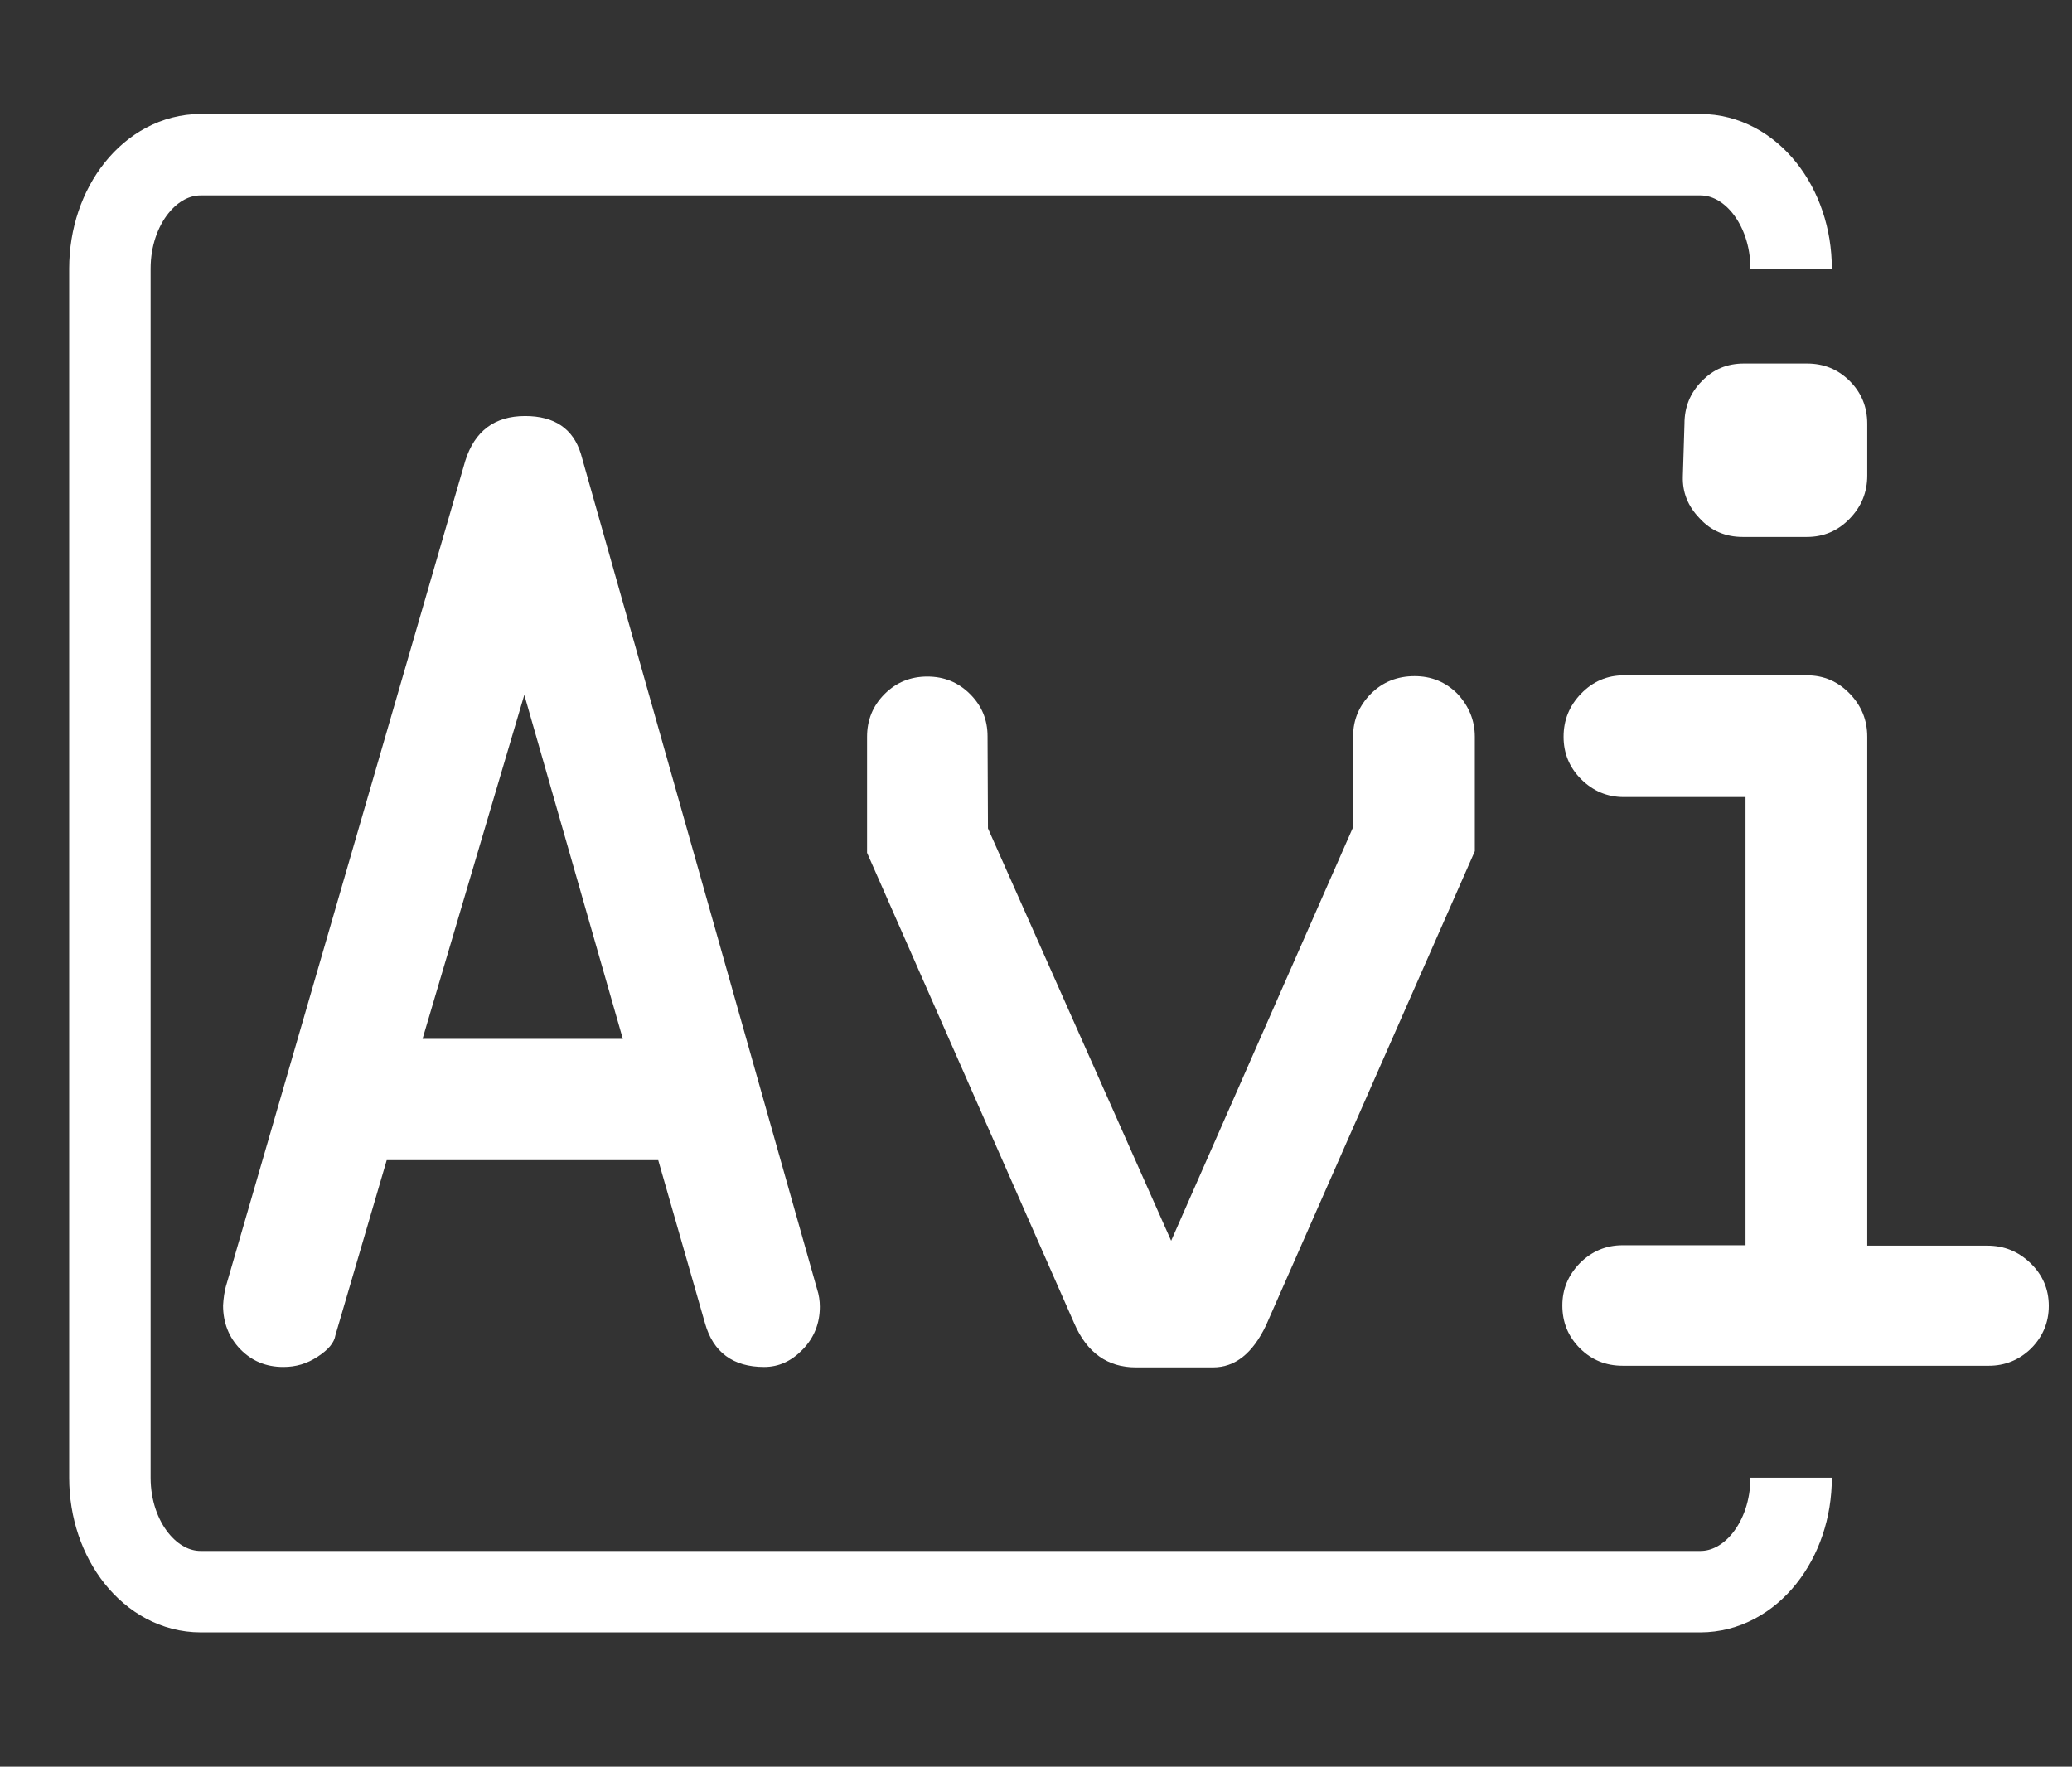
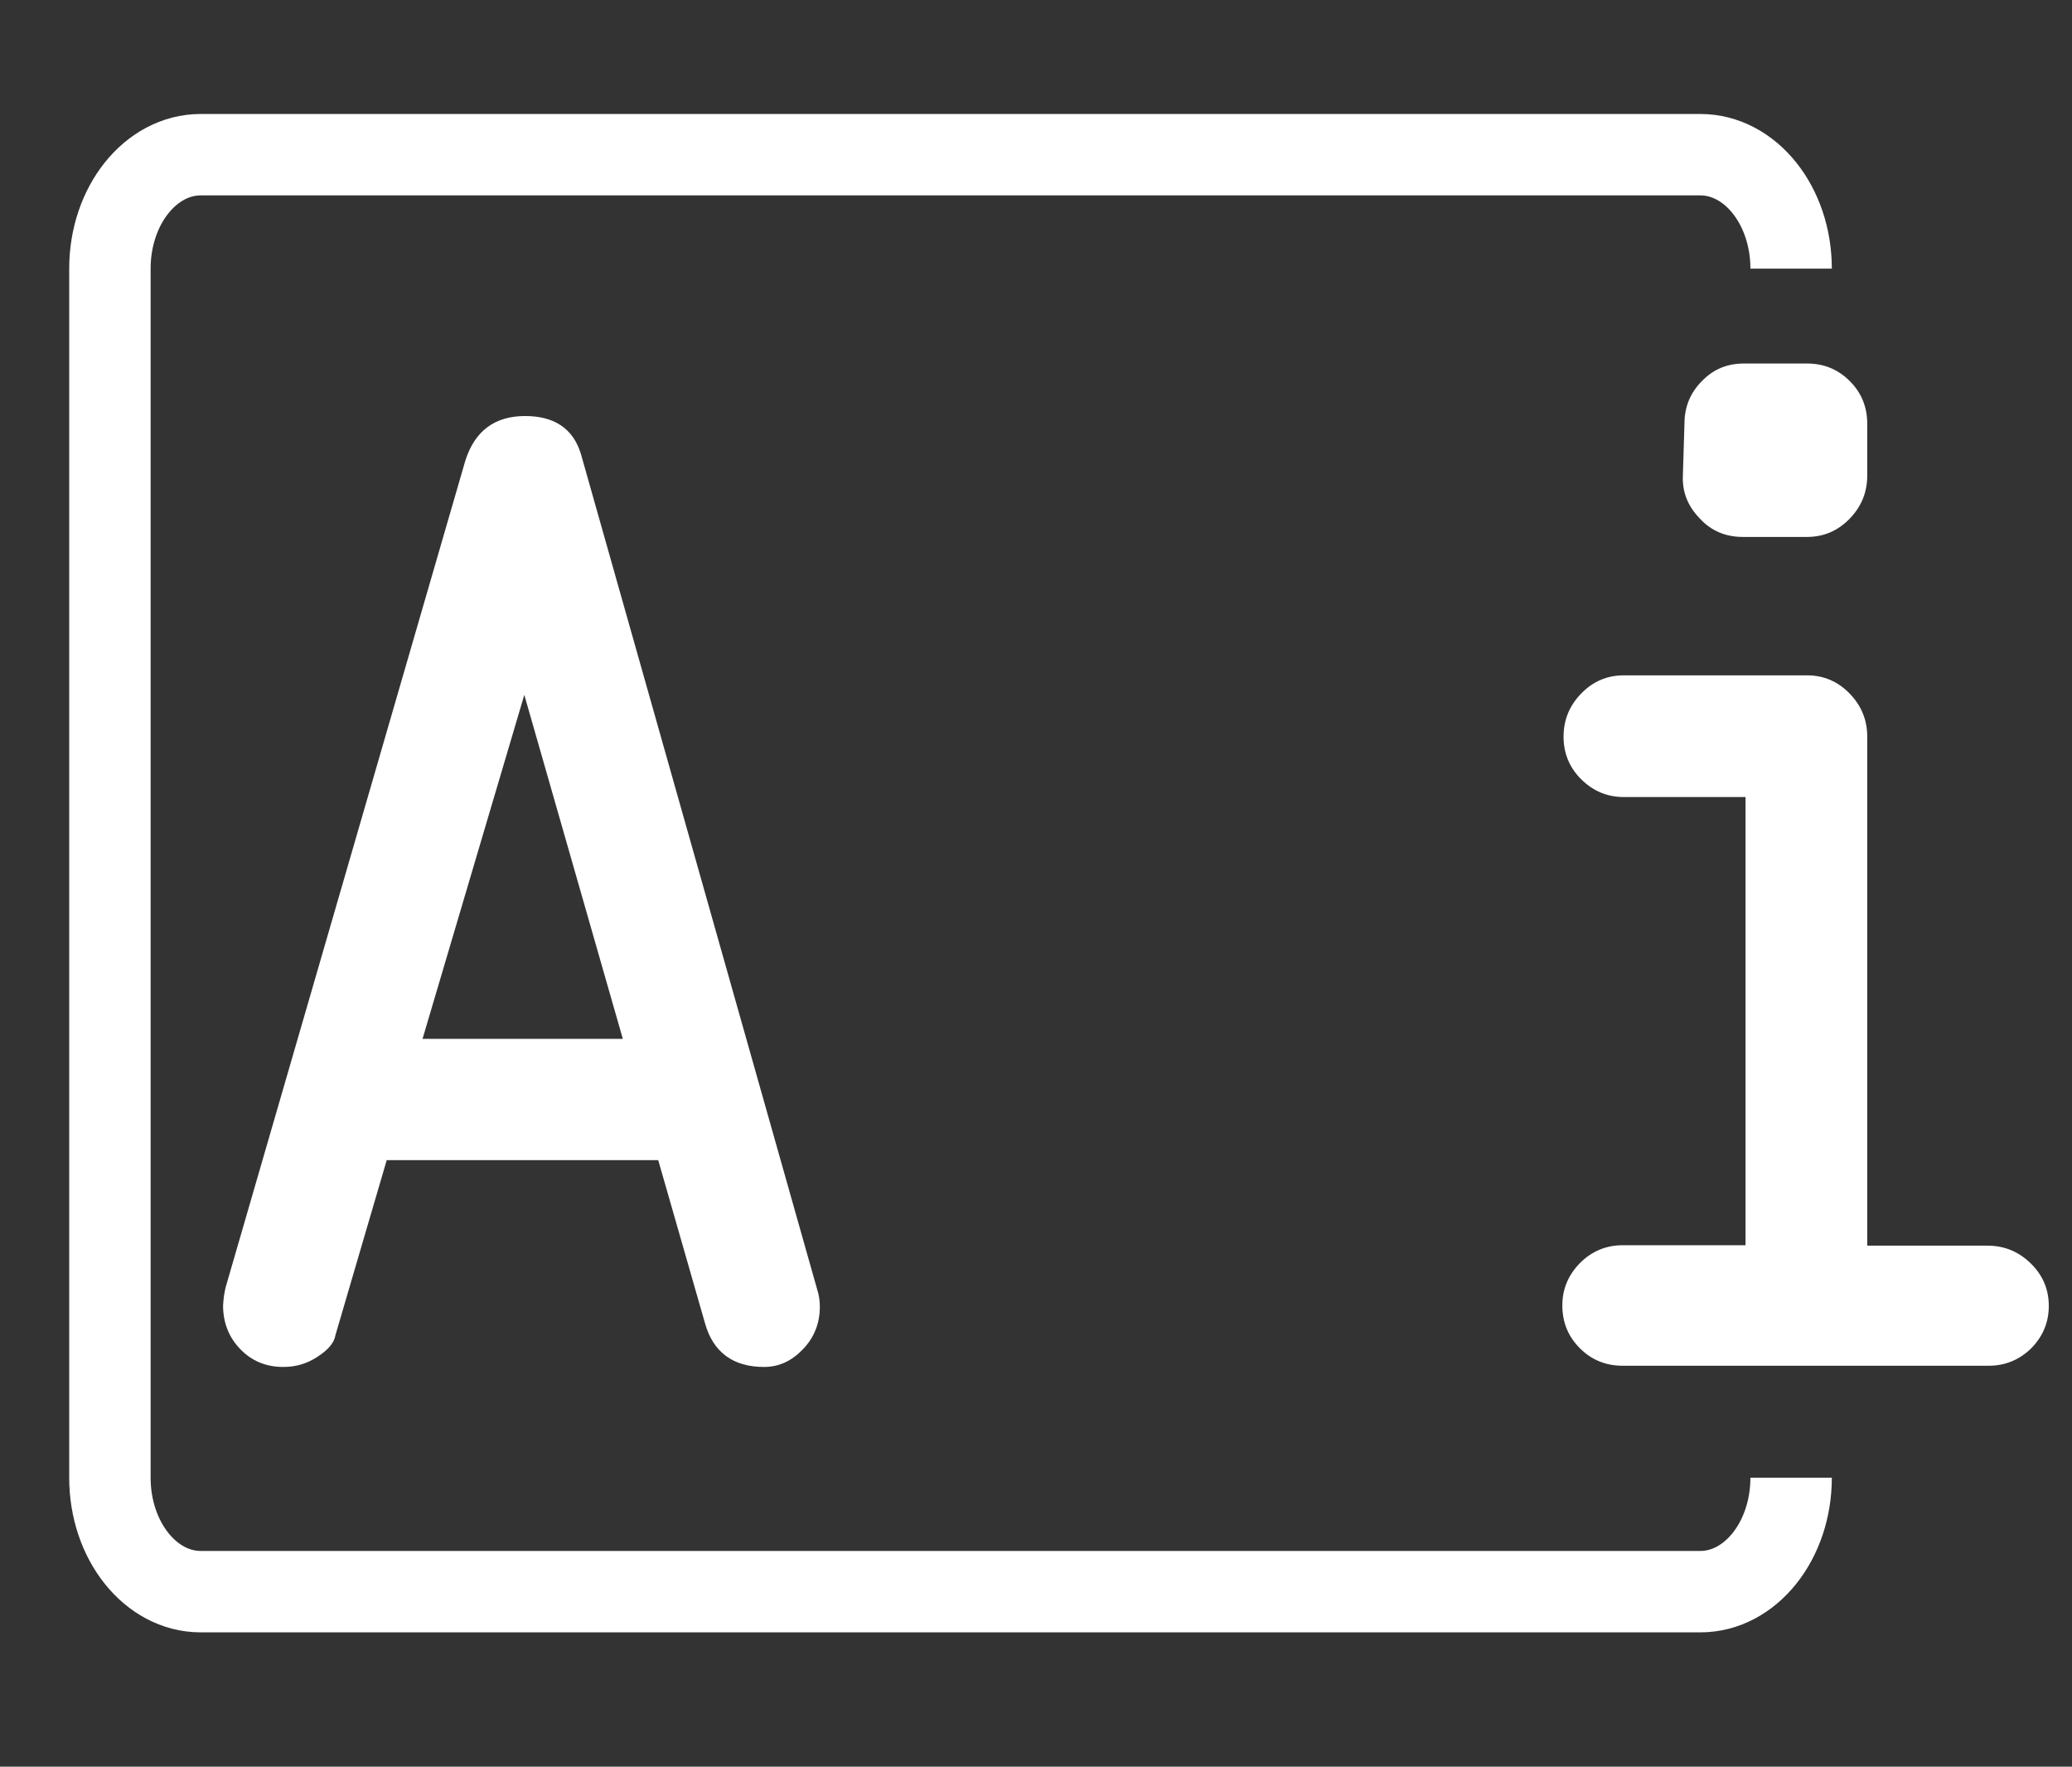
<svg xmlns="http://www.w3.org/2000/svg" version="1.1" id="Layer_1" x="0px" y="0px" viewBox="0 0 509 434" style="enable-background:new 0 0 509 434;" xml:space="preserve">
  <rect x="0" y="0" width="509" height="434" fill="#333333" stroke="none" />
  <style type="text/css">
	.st0{fill:none;stroke:url(#SVGID_1_);stroke-width:20;stroke-miterlimit:10;}
	.st1{fill:url(#SVGID_2_);}
	.st2{fill:url(#SVGID_3_);}
	.st3{fill:url(#SVGID_4_);}
</style>
  <linearGradient id="SVGID_1_" gradientUnits="userSpaceOnUse" x1="17" y1="214.5" x2="450" y2="214.5">
    <stop offset="0" style="stop-color:#fff" />
    <stop offset="0.969" style="stop-color:#fff" />
  </linearGradient>
  <path class="st0" d="M440,66c0-15.5-10-28-22.3-28h0.3H49h0.3C37,38,27,50.5,27,66v297c0,15.5,10,28,22.3,28H49h369h-0.3  c12.3,0,22.3-12.5,22.3-28" />
  <g>
    <linearGradient id="SVGID_2_" gradientUnits="userSpaceOnUse" x1="54.852" y1="219.079" x2="201.378" y2="219.079">
      <stop offset="0" style="stop-color:#fff" />
      <stop offset="1" style="stop-color:#fff" />
    </linearGradient>
    <path class="st1" d="M55.7,315.3l58.6-202.1c2.3-7.3,7.2-11,14.7-11c7.2,0,11.8,3.1,13.7,9.3l58,205.1c0.5,1.5,0.7,3,0.7,4.4   c0,4.1-1.4,7.6-4.2,10.5c-2.8,2.9-5.9,4.3-9.5,4.3c-7.6,0-12.5-3.6-14.5-10.7l-11.5-40.1H95L82.4,328c-0.3,1.9-1.8,3.6-4.4,5.3   c-2.6,1.7-5.3,2.5-8.4,2.5c-4.3,0-7.8-1.5-10.6-4.4c-2.8-2.9-4.2-6.5-4.2-10.7C54.9,319,55.1,317.2,55.7,315.3z M128.8,170.7   l-25,84.5h49.2L128.8,170.7z" />
  </g>
  <g>
    <linearGradient id="SVGID_3_" gradientUnits="userSpaceOnUse" x1="213.034" y1="251.07" x2="362.266" y2="251.07">
      <stop offset="0" style="stop-color:#fff" />
      <stop offset="1" style="stop-color:#fff" />
    </linearGradient>
-     <path class="st2" d="M362.3,181v28.1L311,325.6c-3.3,6.9-7.6,10.3-13,10.3h-19c-6.9,0-12-3.6-15.1-10.8L213,209.5V181   c0-4.1,1.4-7.6,4.3-10.5c2.9-2.9,6.4-4.3,10.5-4.3c4.1,0,7.6,1.4,10.5,4.3c2.9,2.9,4.3,6.3,4.3,10.4l0.1,22.6l45,101.3l44.7-101.6   l0-22.3c0-4.1,1.5-7.6,4.4-10.5c2.9-2.9,6.5-4.3,10.7-4.3c4.1,0,7.6,1.4,10.5,4.3C360.8,173.4,362.3,176.9,362.3,181z" />
  </g>
  <g>
    <linearGradient id="SVGID_4_" gradientUnits="userSpaceOnUse" x1="383.799" y1="212.4" x2="503.324" y2="212.4">
      <stop offset="0" style="stop-color:#fff" />
      <stop offset="0.939" style="stop-color:#fff" />
    </linearGradient>
    <path class="st3" d="M488.6,335.5h-90c-4.1,0-7.6-1.4-10.5-4.3c-2.9-2.9-4.3-6.4-4.3-10.5c0-4,1.4-7.4,4.3-10.4   c2.9-2.9,6.4-4.4,10.5-4.4h30.2V195.8h-29.9c-4.1,0-7.6-1.5-10.5-4.4c-2.9-2.9-4.3-6.4-4.3-10.4c0-4.1,1.4-7.6,4.3-10.6   c2.9-3,6.4-4.5,10.5-4.5h45c4.1,0,7.6,1.5,10.5,4.5c2.9,3,4.3,6.5,4.3,10.6v125h29.5c4.1,0,7.6,1.4,10.6,4.3   c3,2.9,4.5,6.4,4.5,10.5c0,4.1-1.5,7.6-4.4,10.5C496,334.1,492.5,335.5,488.6,335.5z M428.4,89.3h15.5c4.1,0,7.6,1.4,10.5,4.3   c2.9,2.9,4.3,6.4,4.3,10.5v12.7c0,4.1-1.4,7.6-4.3,10.6c-2.9,3-6.4,4.5-10.5,4.5h-15.8c-4.2,0-7.8-1.5-10.6-4.6   c-2.9-3-4.2-6.4-4.1-10.2l0.4-13c0-4.1,1.4-7.6,4.3-10.5C420.9,90.7,424.3,89.3,428.4,89.3z" />
  </g>
  <g>
</g>
  <g>
</g>
  <g>
</g>
  <g>
</g>
  <g>
</g>
  <g>
</g>
  <g>
</g>
  <g>
</g>
  <g>
</g>
  <g>
</g>
  <g>
</g>
  <g>
</g>
  <g>
</g>
  <g>
</g>
  <g>
</g>
</svg>